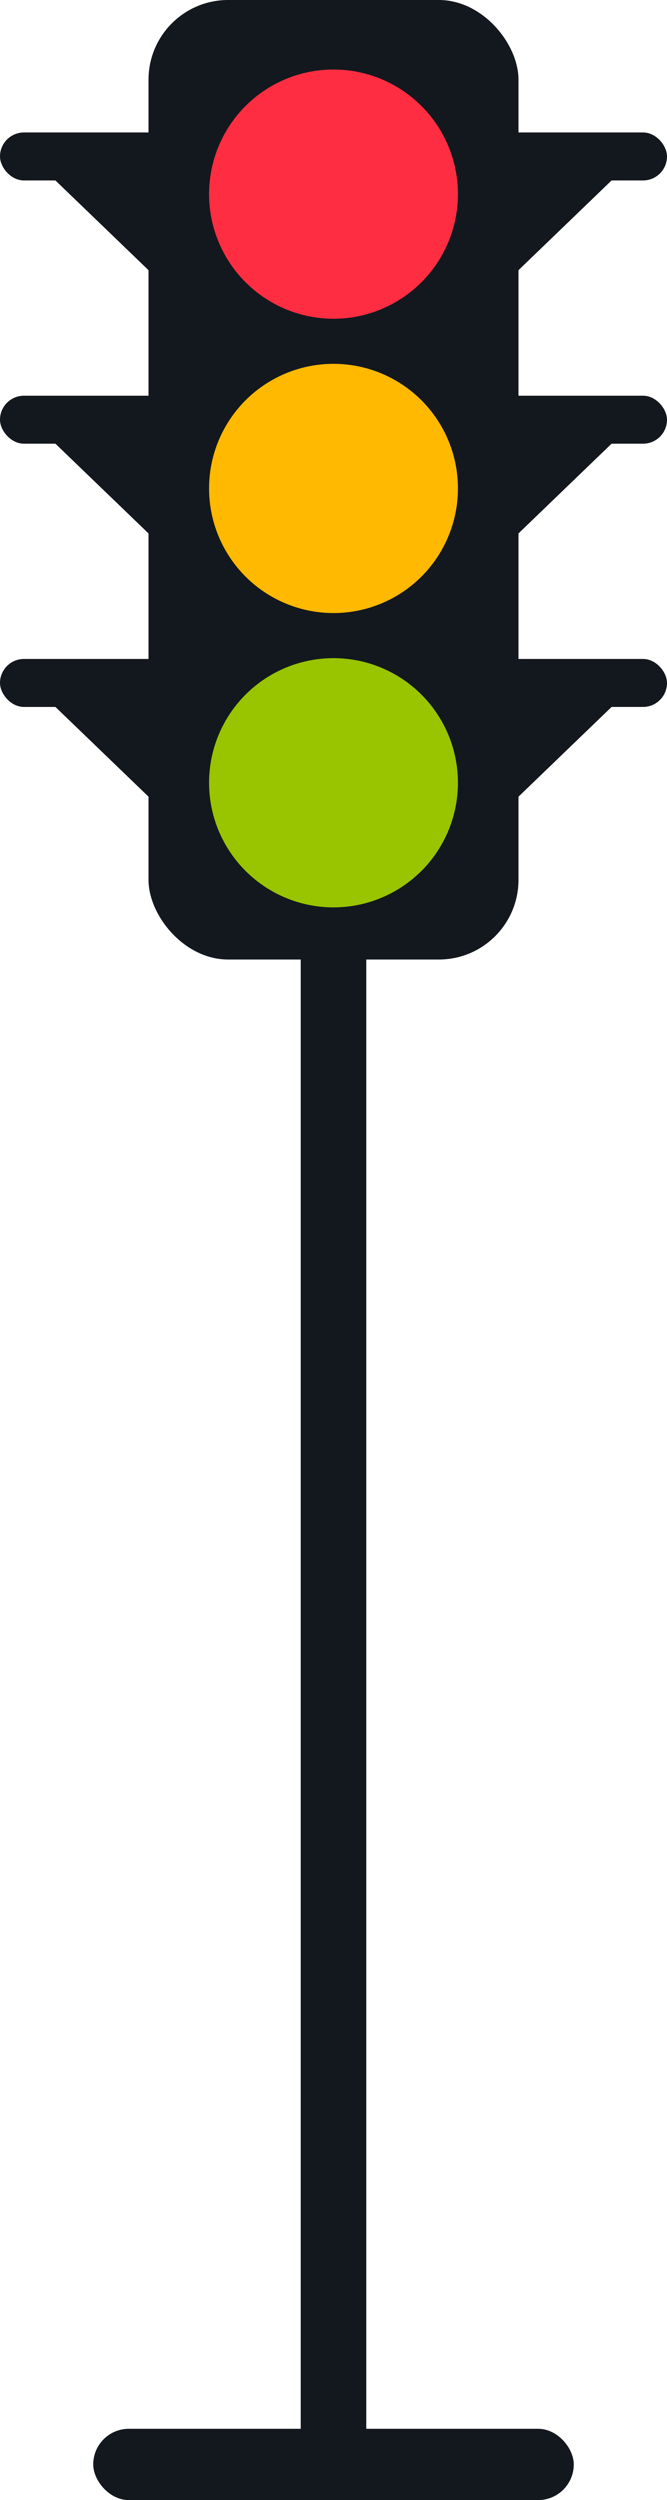
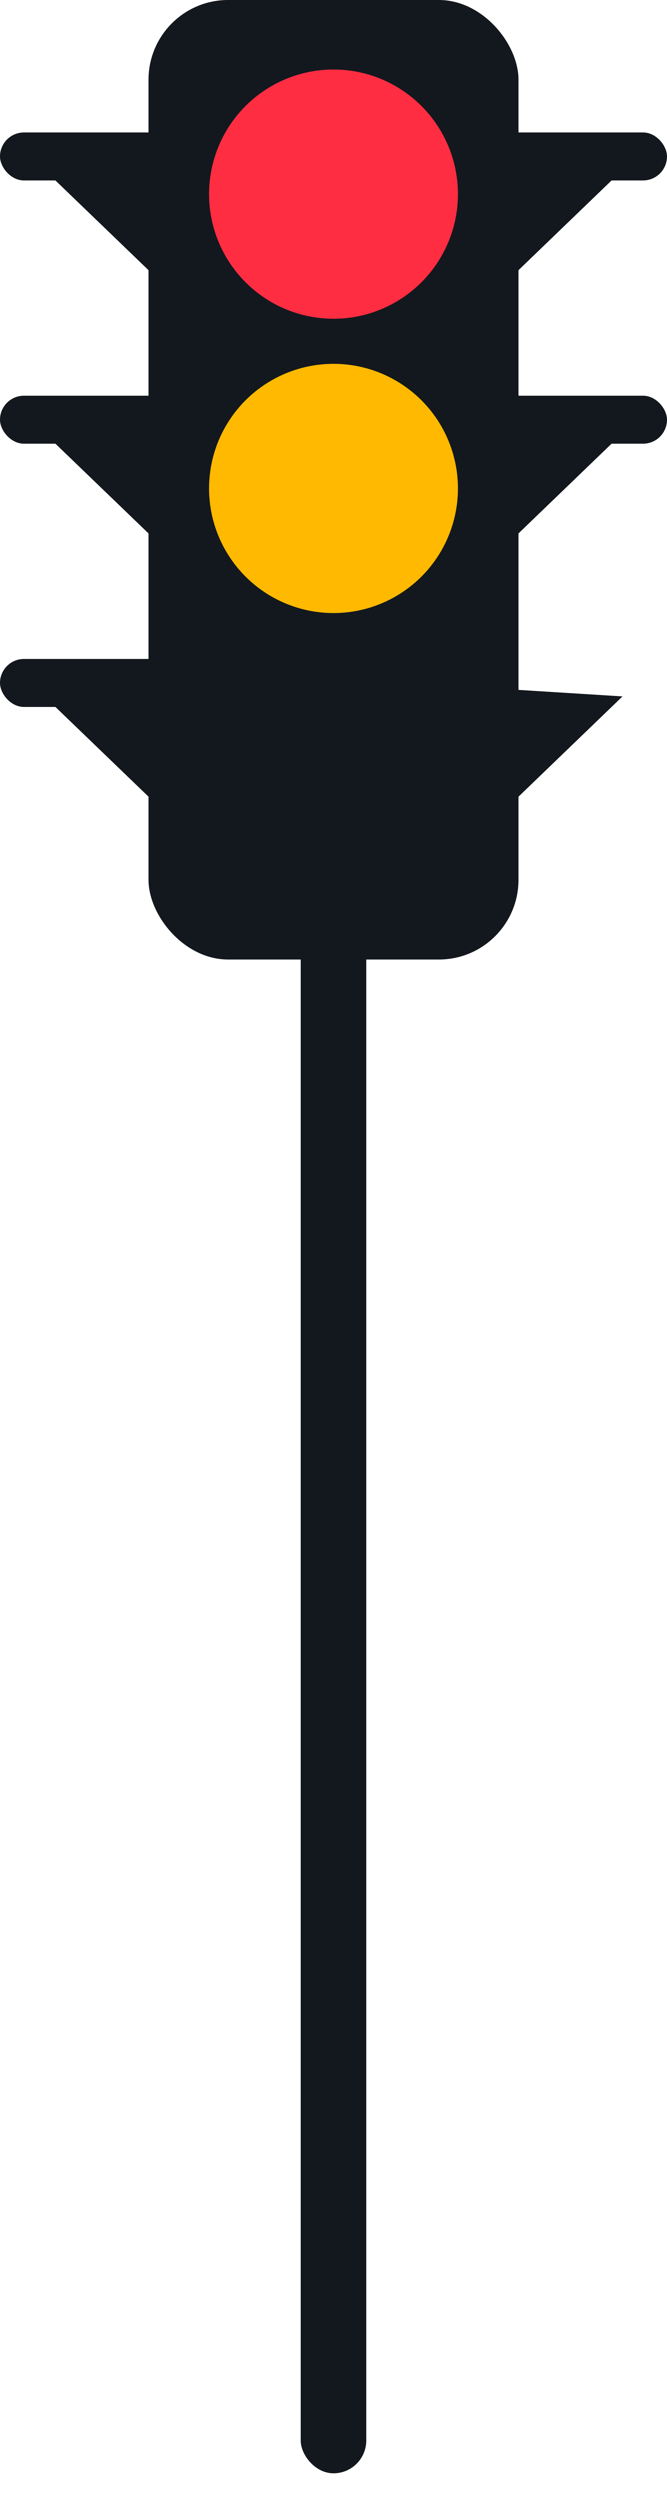
<svg xmlns="http://www.w3.org/2000/svg" viewBox="0 0 147.141 550.738">
  <g data-name="图层 2">
    <g data-name="图层 1">
      <rect x="32.761" width="81.619" height="211.371" rx="17.561" style="fill:#13181e">
-      </rect>
-       <rect x="20.565" y="535.032" width="106.01" height="15.706" rx="7.853" style="fill:#13181e">
     </rect>
      <rect x="66.339" y="185.986" width="14.462" height="358.853" rx="7.231" style="fill:#13181e">
     </rect>
      <circle cx="73.57" cy="42.765" r="27.451" style="fill:#ff2d42">
     </circle>
      <circle cx="73.57" cy="107.599" r="27.451" style="fill:#ffb900">
-      </circle>
-       <circle cx="73.57" cy="172.434" r="27.451" style="fill:#99c500">
     </circle>
      <rect y="29.179" width="41.131" height="10.573" rx="5.286" style="fill:#13181e">
     </rect>
      <polygon points="9.813 37.429 35.444 62.099 35.444 35.827 9.813 37.429" style="fill:#13181e">
     </polygon>
      <rect y="87.169" width="41.131" height="10.573" rx="5.286" style="fill:#13181e">
     </rect>
      <polygon points="9.813 95.419 35.444 120.089 35.444 93.817 9.813 95.419" style="fill:#13181e">
     </polygon>
      <rect y="145.16" width="41.131" height="10.573" rx="5.286" style="fill:#13181e">
     </rect>
      <polygon points="9.813 153.41 35.444 178.08 35.444 151.808 9.813 153.41" style="fill:#13181e">
     </polygon>
      <rect x="106.01" y="29.179" width="41.131" height="10.573" rx="5.286" transform="translate(253.151 68.93) rotate(180)" style="fill:#13181e">
     </rect>
      <polygon points="137.328 37.429 111.697 62.099 111.697 35.827 137.328 37.429" style="fill:#13181e">
     </polygon>
      <rect x="106.01" y="87.169" width="41.131" height="10.573" rx="5.286" transform="translate(253.151 184.911) rotate(-180)" style="fill:#13181e">
     </rect>
      <polygon points="137.328 95.419 111.697 120.089 111.697 93.817 137.328 95.419" style="fill:#13181e">
     </polygon>
-       <rect x="106.01" y="145.16" width="41.131" height="10.573" rx="5.286" transform="translate(253.151 300.892) rotate(180)" style="fill:#13181e">
-      </rect>
      <polygon points="137.328 153.41 111.697 178.08 111.697 151.808 137.328 153.41" style="fill:#13181e">
     </polygon>
    </g>
  </g>
</svg>